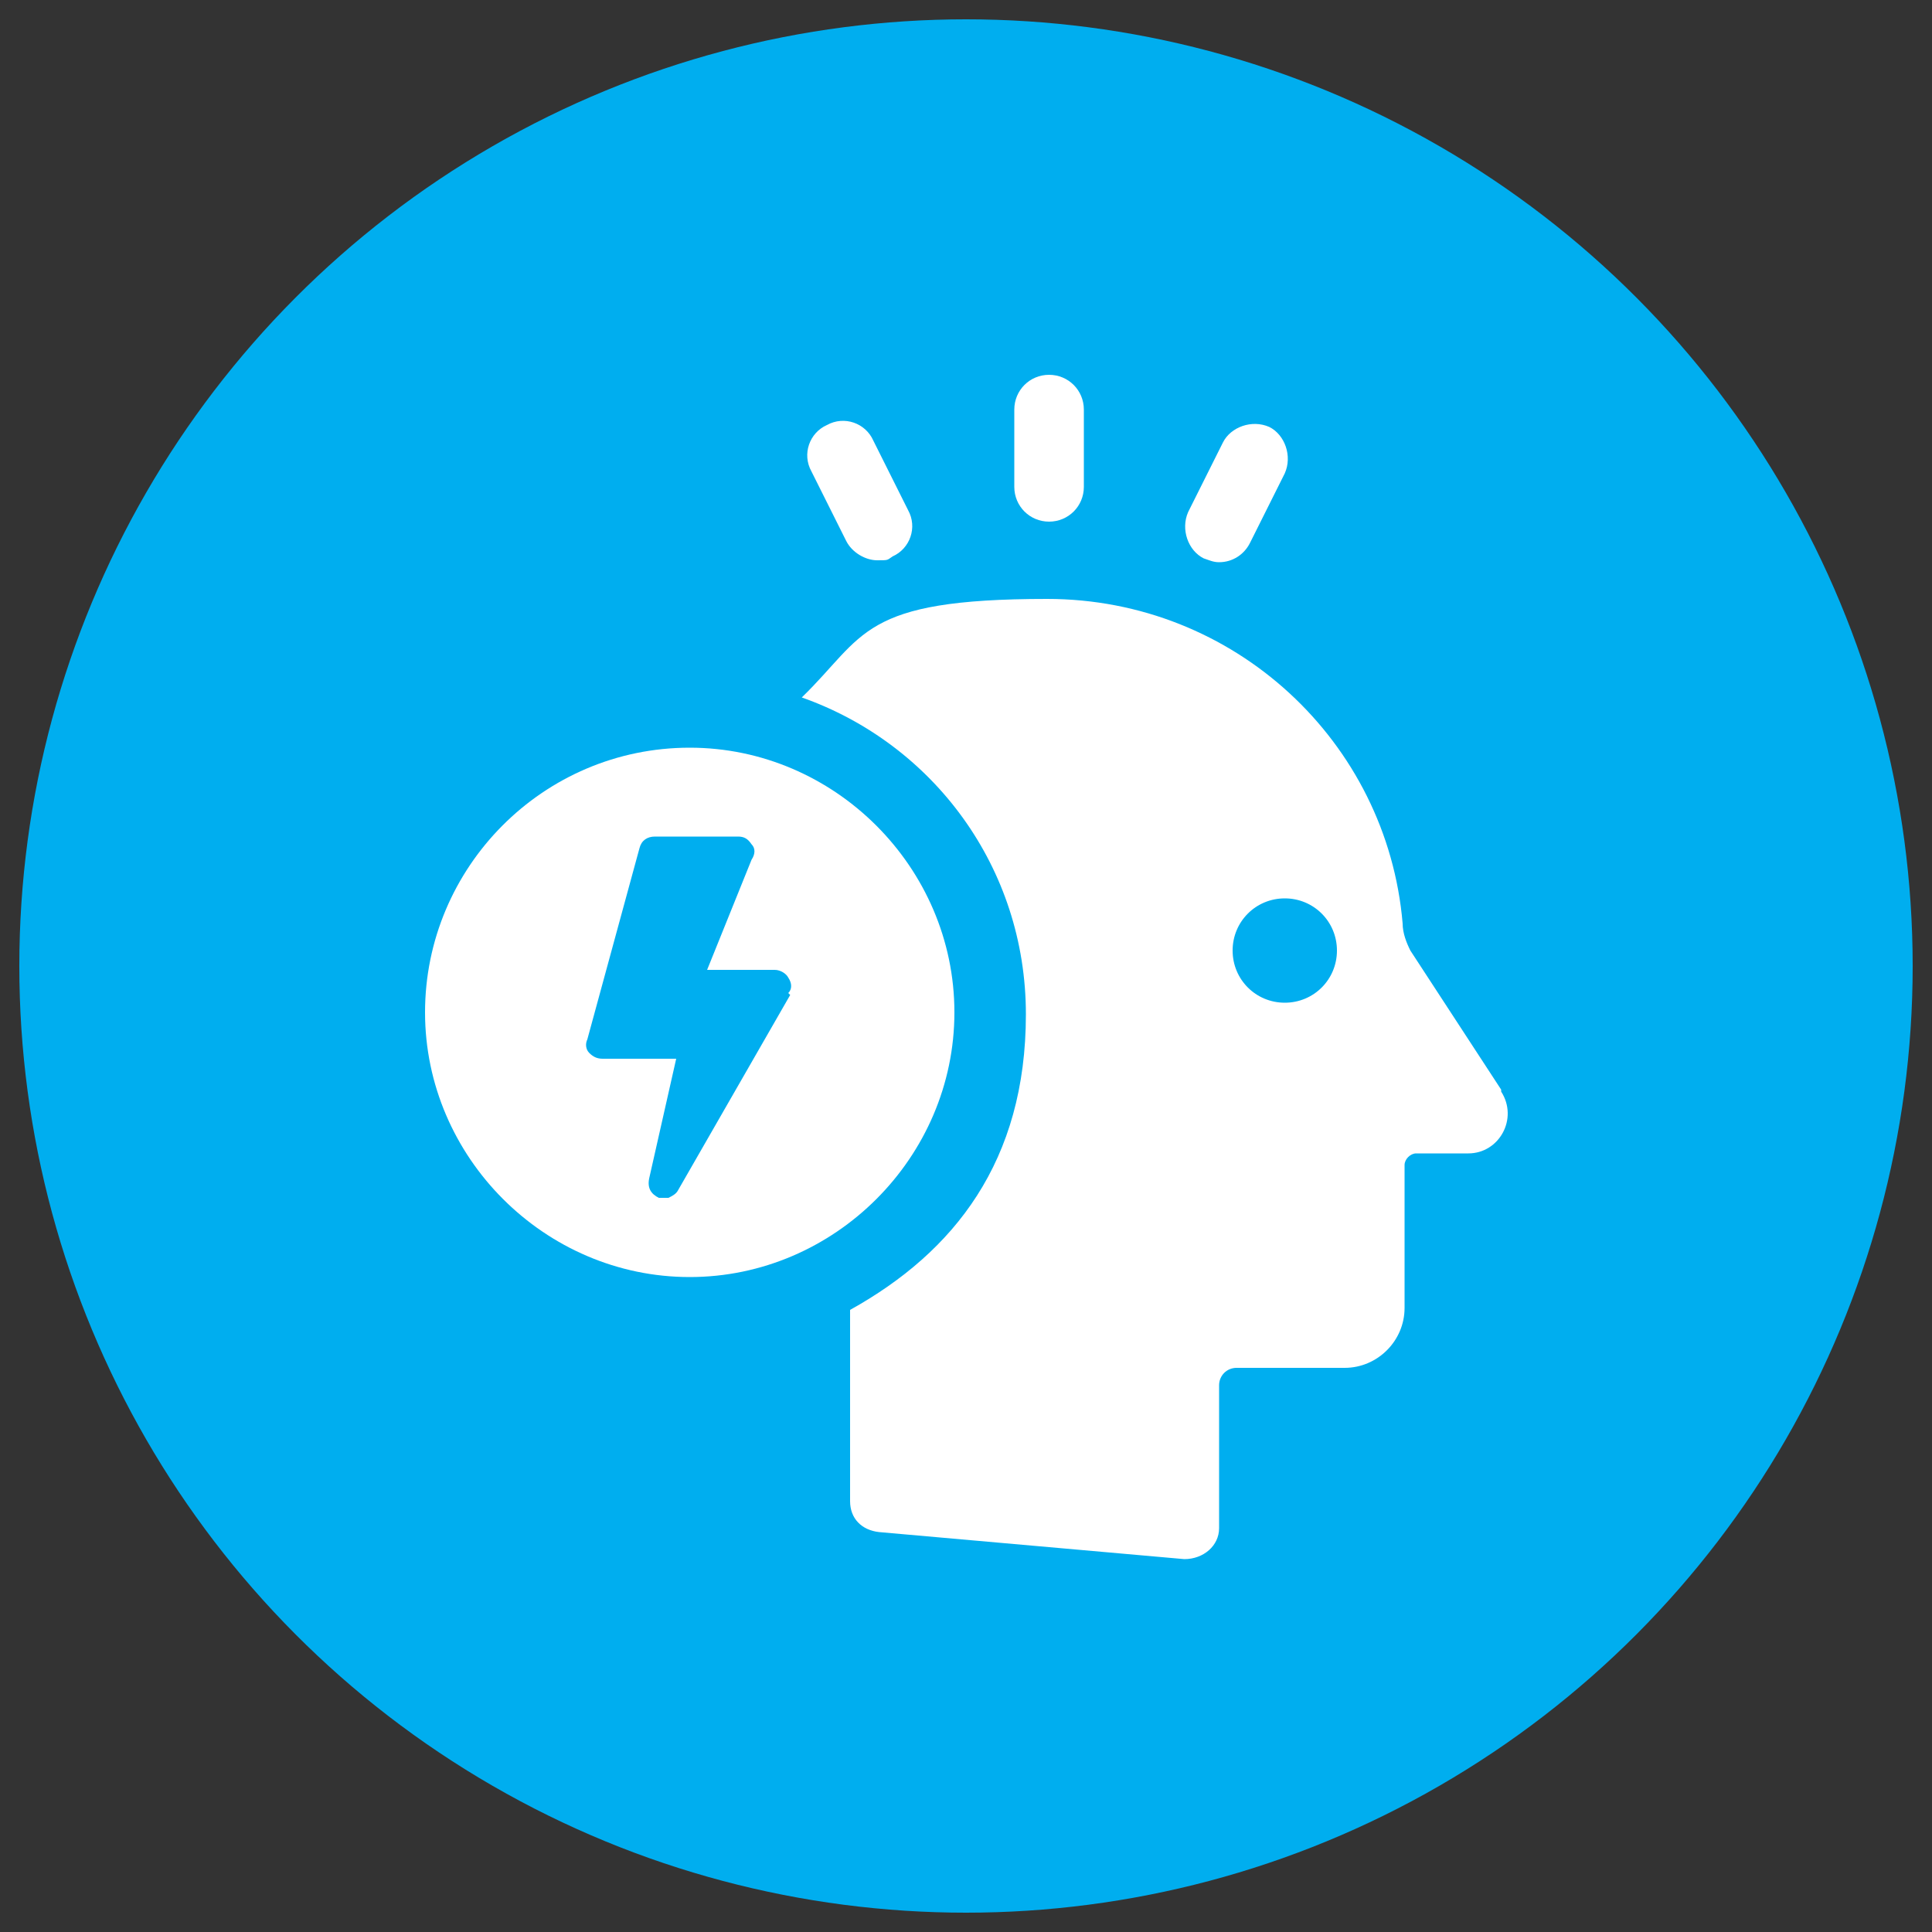
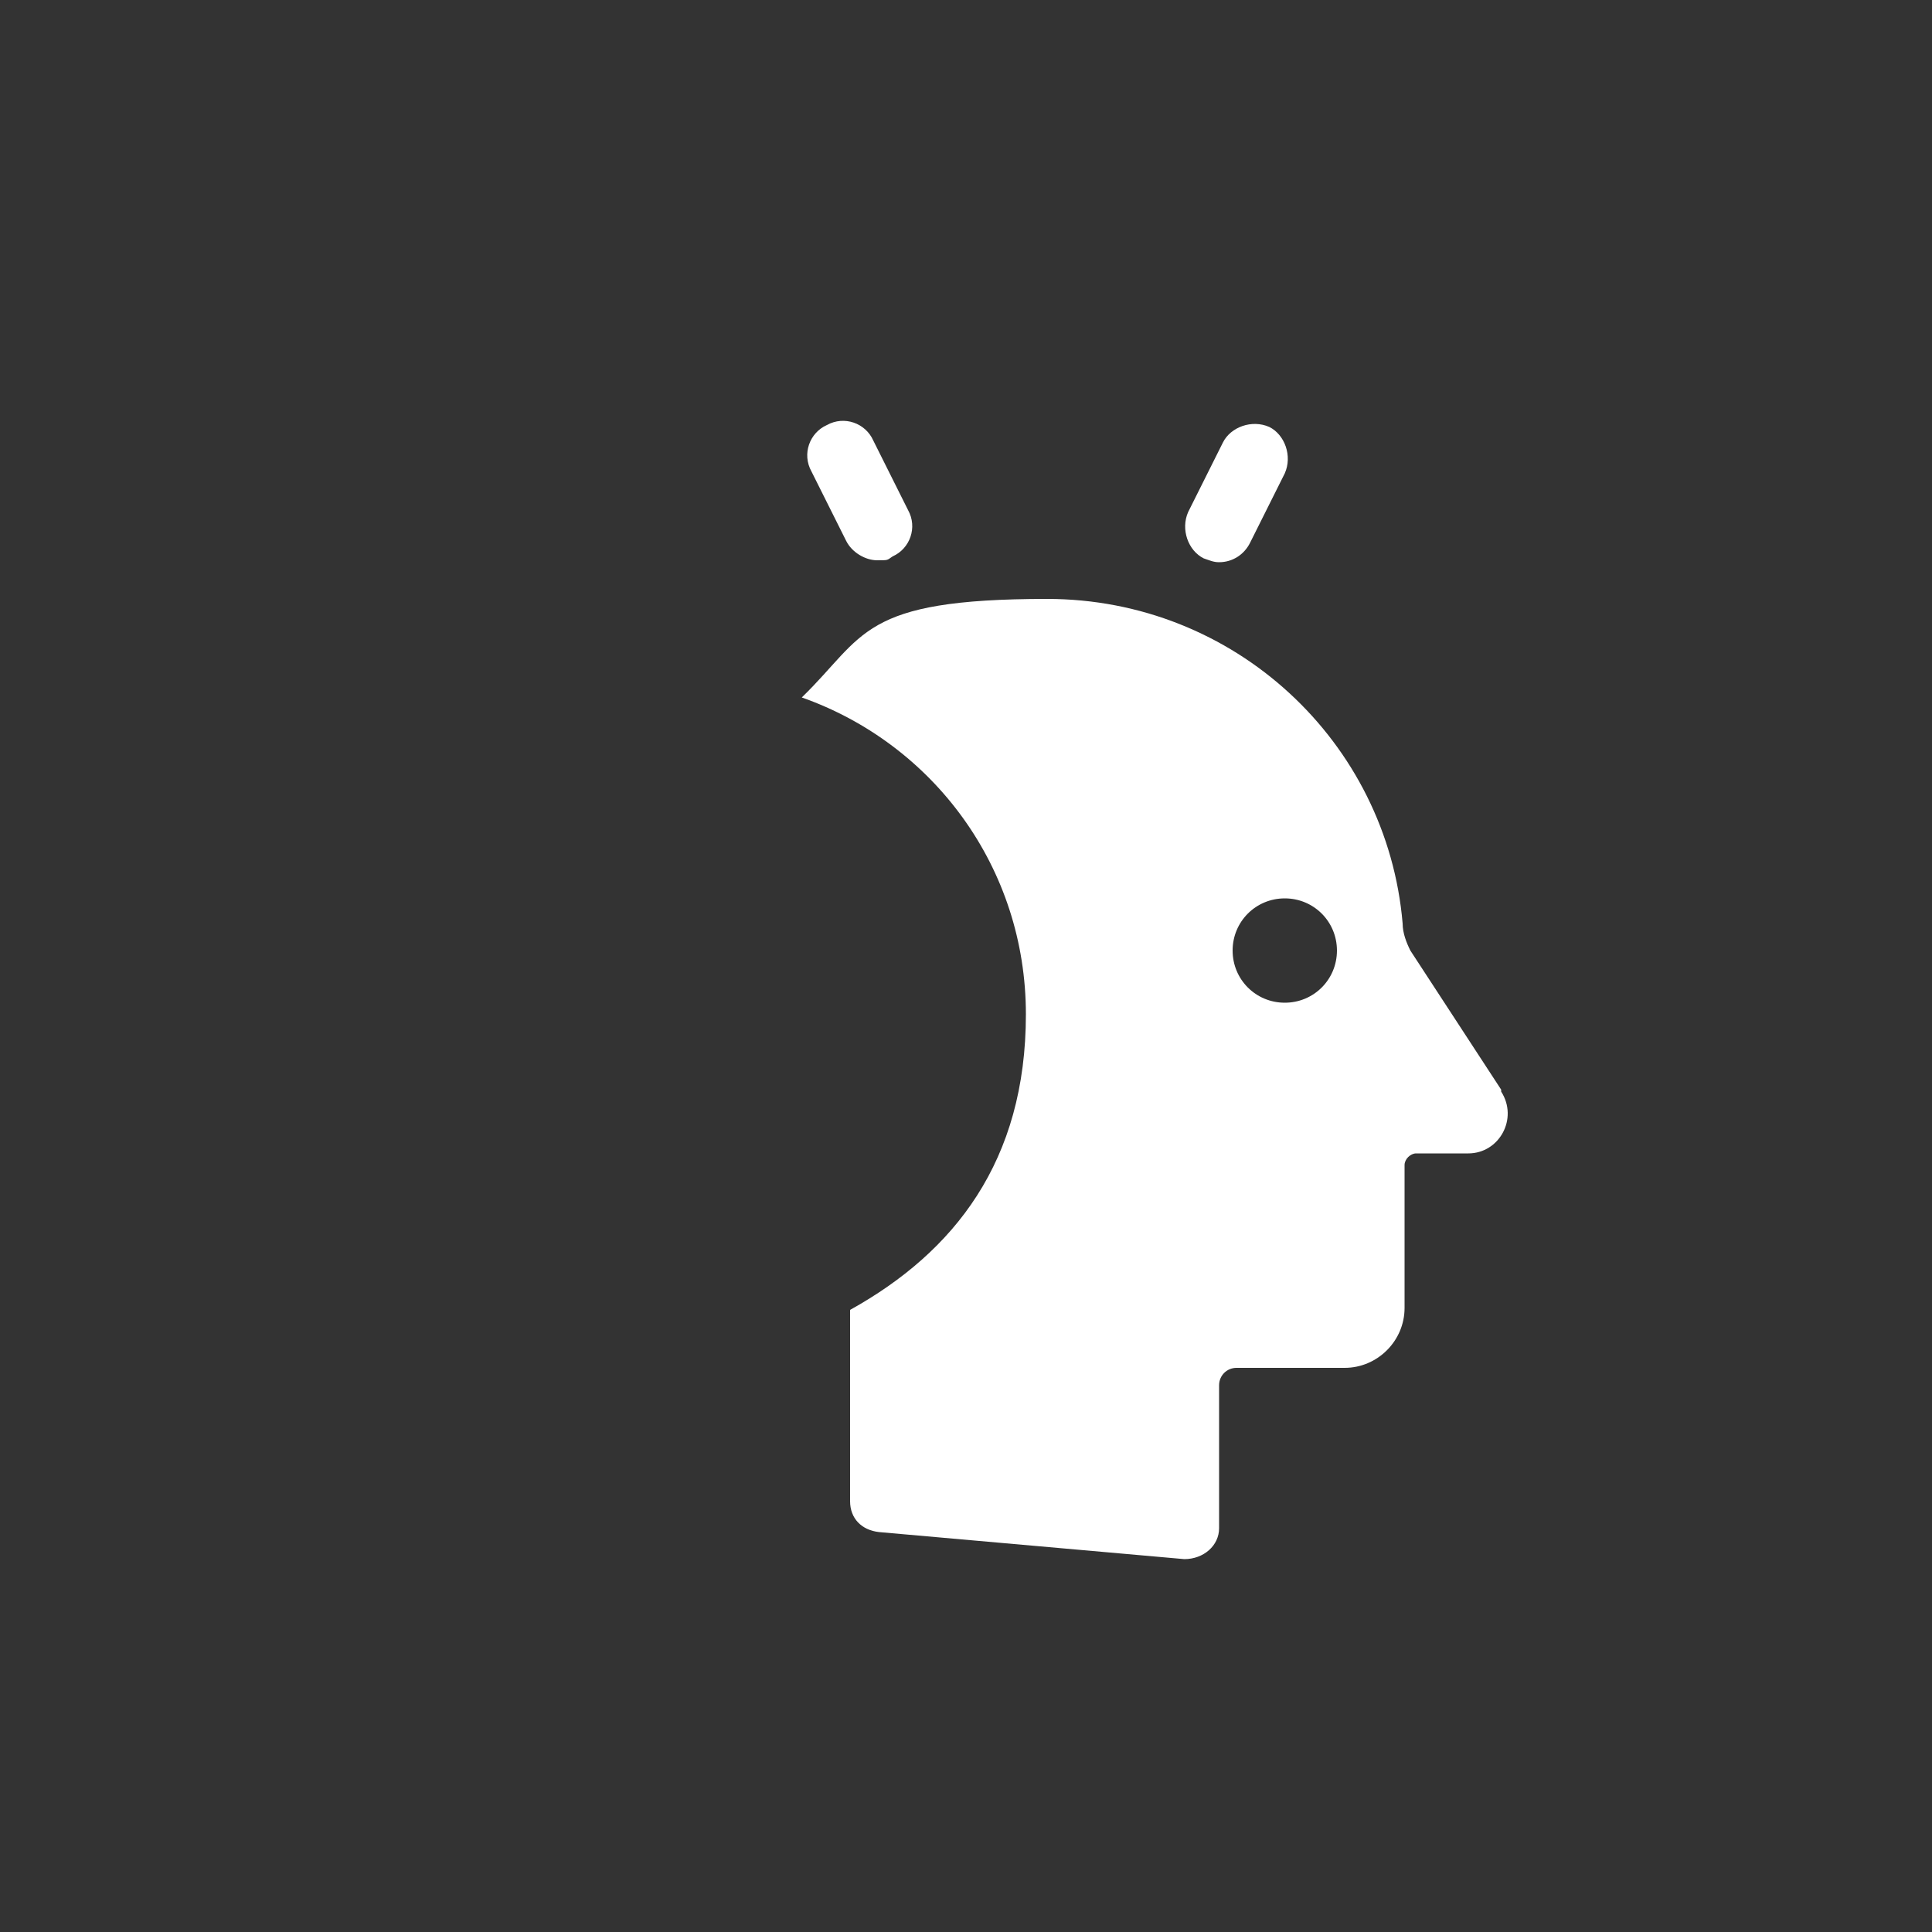
<svg xmlns="http://www.w3.org/2000/svg" id="_x33__stress_burnout" version="1.1" viewBox="0 0 100 100">
  <rect x="0" y="0" width="100" height="100" fill="#333333" stroke="none" />
  <defs>
    <style>
      .st0 {
        fill: #00aeef;
      }

      .st1 {
        fill: #fff;
      }
    </style>
  </defs>
-   <circle class="st0" cx="50" cy="50" r="49" />
  <g>
    <path class="st1" d="M77.7,56.4l-4.7-7.2c-.2-.4-.4-.9-.4-1.4-.8-9.4-8.7-16.8-18.4-16.8s-9.4,1.9-12.7,5.1c6.8,2.4,11.6,8.8,11.6,16.4s-3.7,12.3-9.1,15.3v9.9c0,.9.6,1.5,1.5,1.6l15.8,1.4c1,0,1.8-.7,1.8-1.6v-7.4c0-.5.4-.9.9-.9h5.6c1.7,0,3.1-1.4,3.1-3.1v-7.4c0-.3.3-.6.6-.6h2.7c1.6,0,2.6-1.8,1.7-3.2ZM66.5,51.9c-1.5,0-2.7-1.2-2.7-2.7s1.2-2.7,2.7-2.7,2.7,1.2,2.7,2.7-1.2,2.7-2.7,2.7Z" />
-     <path class="st1" d="M54.3,27c1,0,1.8-.8,1.8-1.8v-4c0-1-.8-1.8-1.8-1.8s-1.8.8-1.8,1.8v4c0,1,.8,1.8,1.8,1.8Z" />
    <path class="st1" d="M43.8,28c.3.6,1,1,1.6,1s.5,0,.8-.2c.9-.4,1.3-1.5.8-2.4l-1.8-3.6c-.4-.9-1.5-1.3-2.4-.8-.9.4-1.3,1.5-.8,2.4l1.8,3.6Z" />
    <path class="st1" d="M62.3,28.9c.3.1.5.2.8.2.7,0,1.3-.4,1.6-1l1.8-3.6c.4-.9,0-2-.8-2.4-.9-.4-2,0-2.4.8l-1.8,3.6c-.4.9,0,2,.8,2.4Z" />
-     <path class="st1" d="M35.7,38.7c-7.6,0-13.7,6.2-13.7,13.7s6.2,13.7,13.7,13.7,13.7-6.2,13.7-13.7-6.2-13.7-13.7-13.7ZM40.9,51.5l-5.8,10.1c-.1.2-.3.3-.5.4-.2,0-.3,0-.5,0-.4-.2-.6-.5-.5-1l1.4-6.2h-3.8c-.3,0-.5-.1-.7-.3-.2-.2-.2-.5-.1-.7l2.7-9.9c.1-.4.4-.6.8-.6h4.3c.3,0,.5.1.7.4.2.2.2.5,0,.8l-2.3,5.7h3.5c.3,0,.6.2.7.4.2.3.2.6,0,.8Z" />
  </g>
</svg>